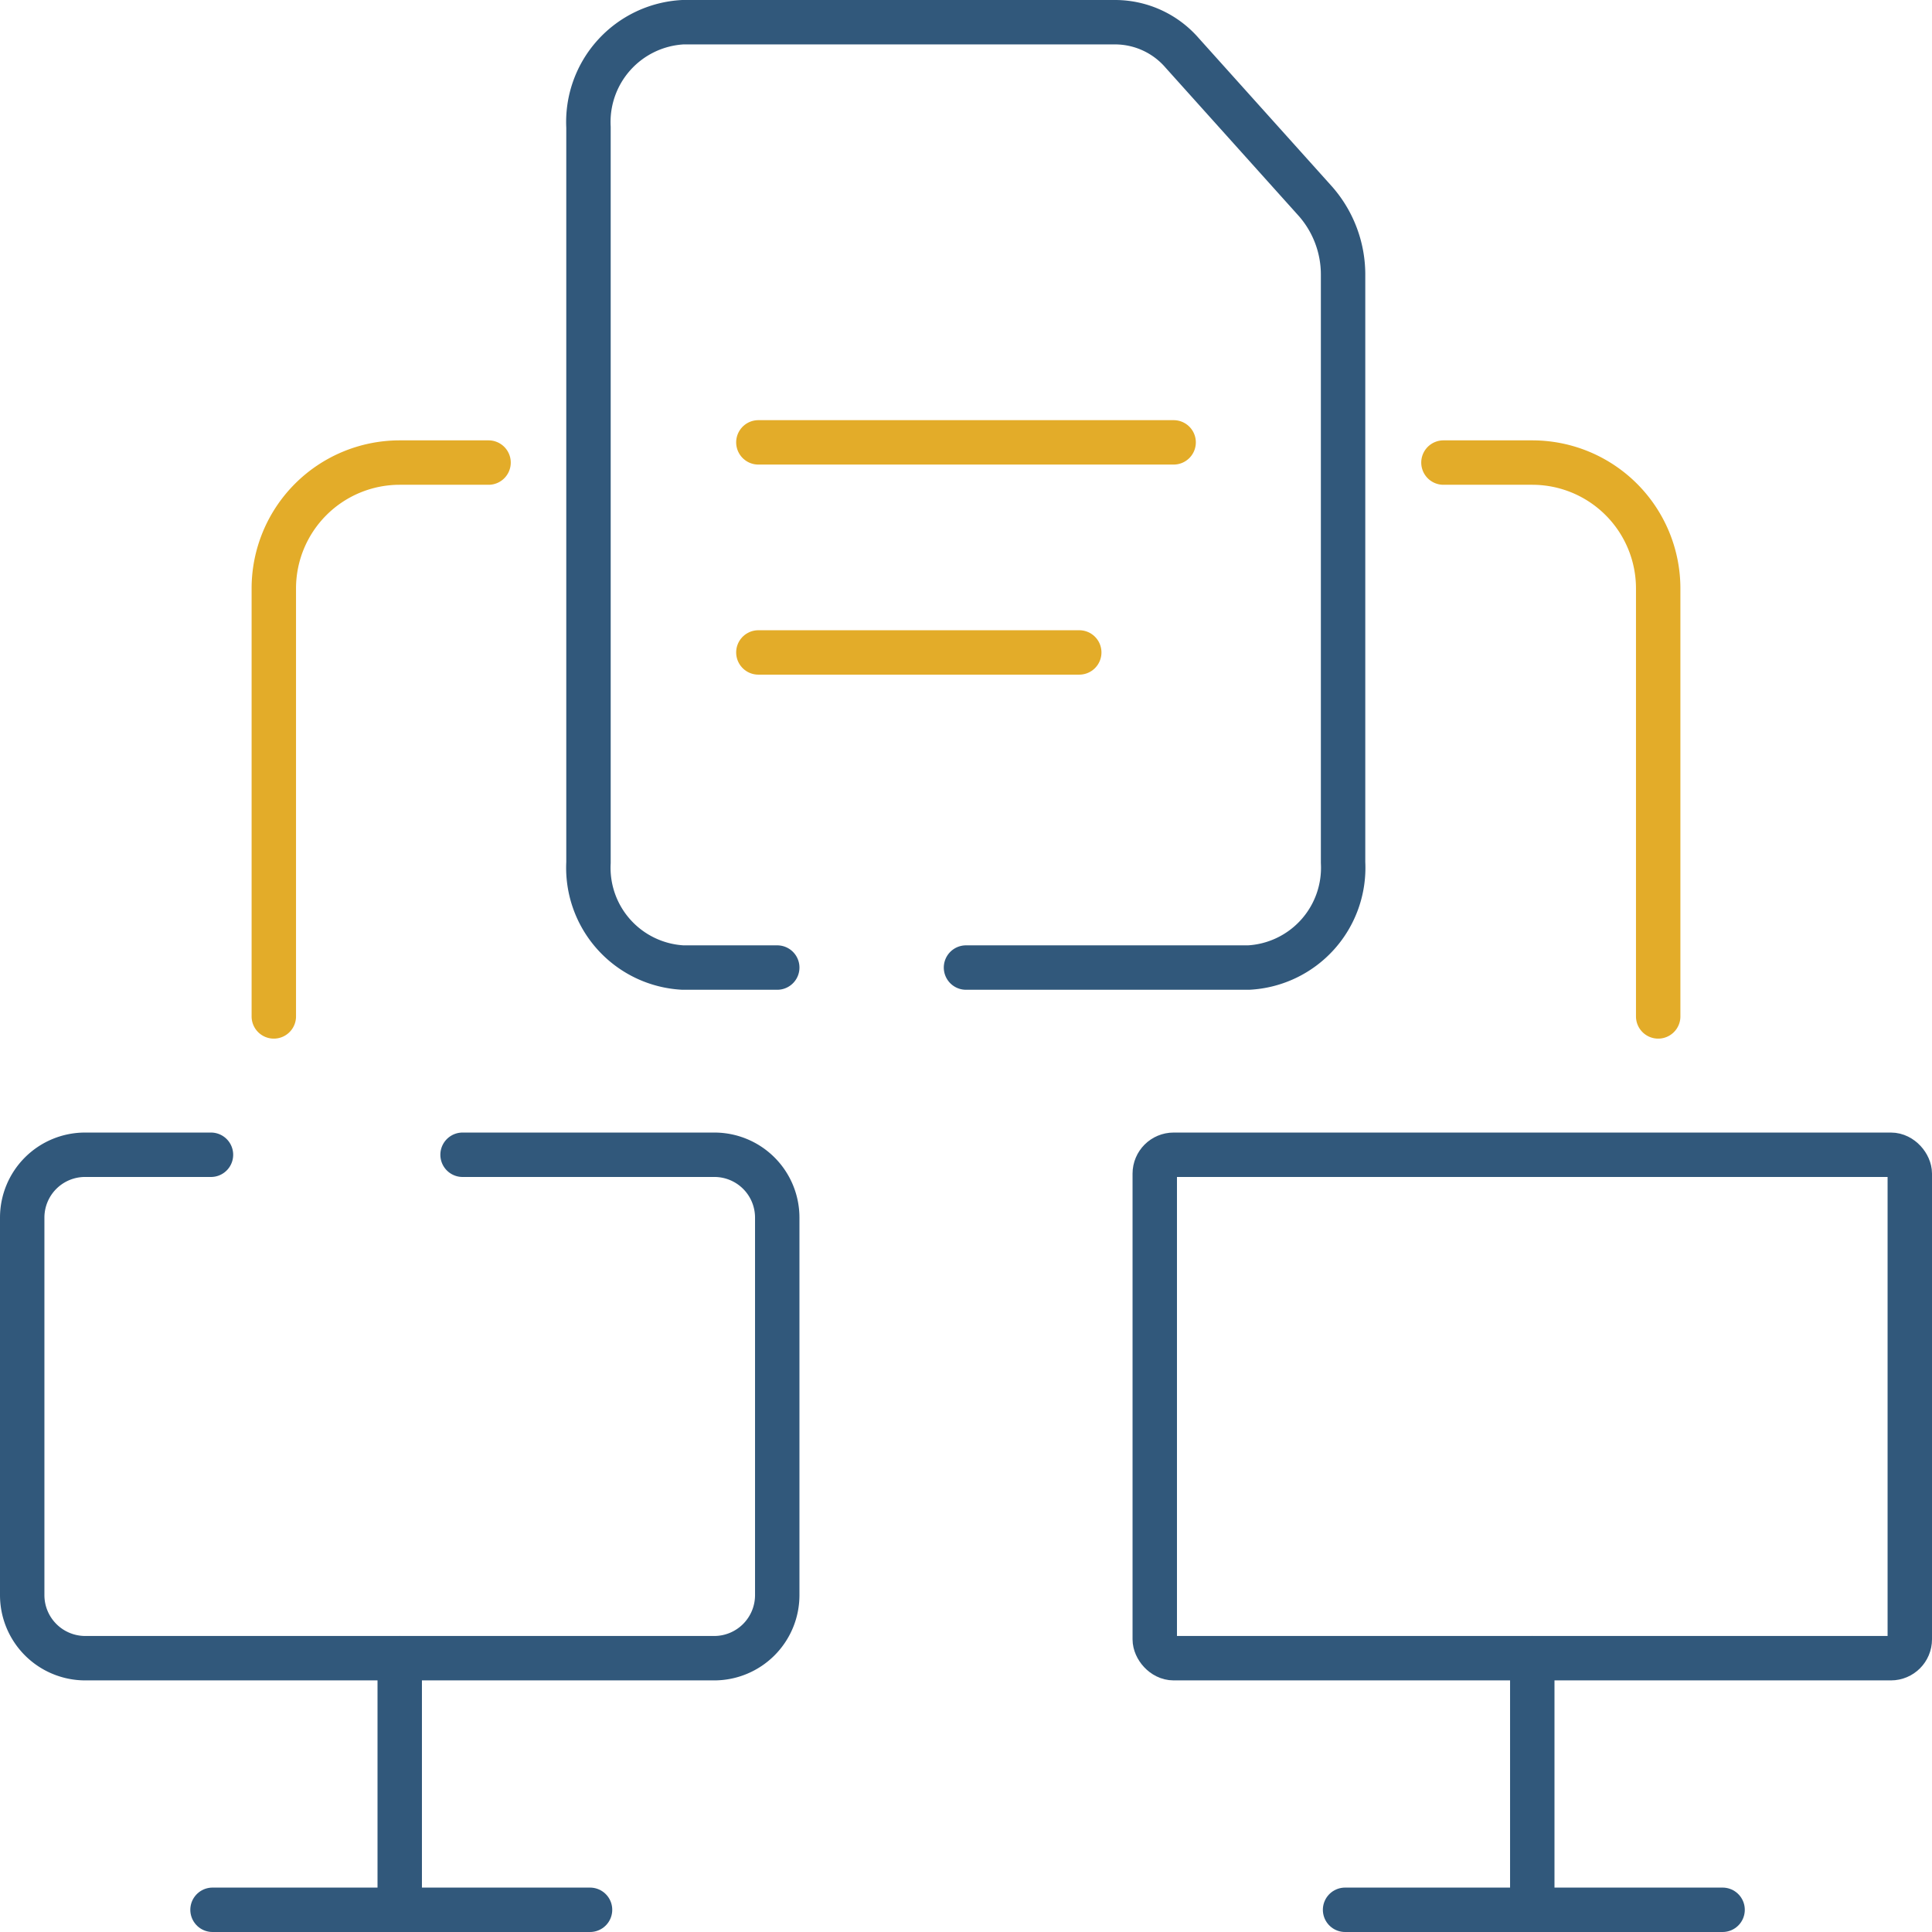
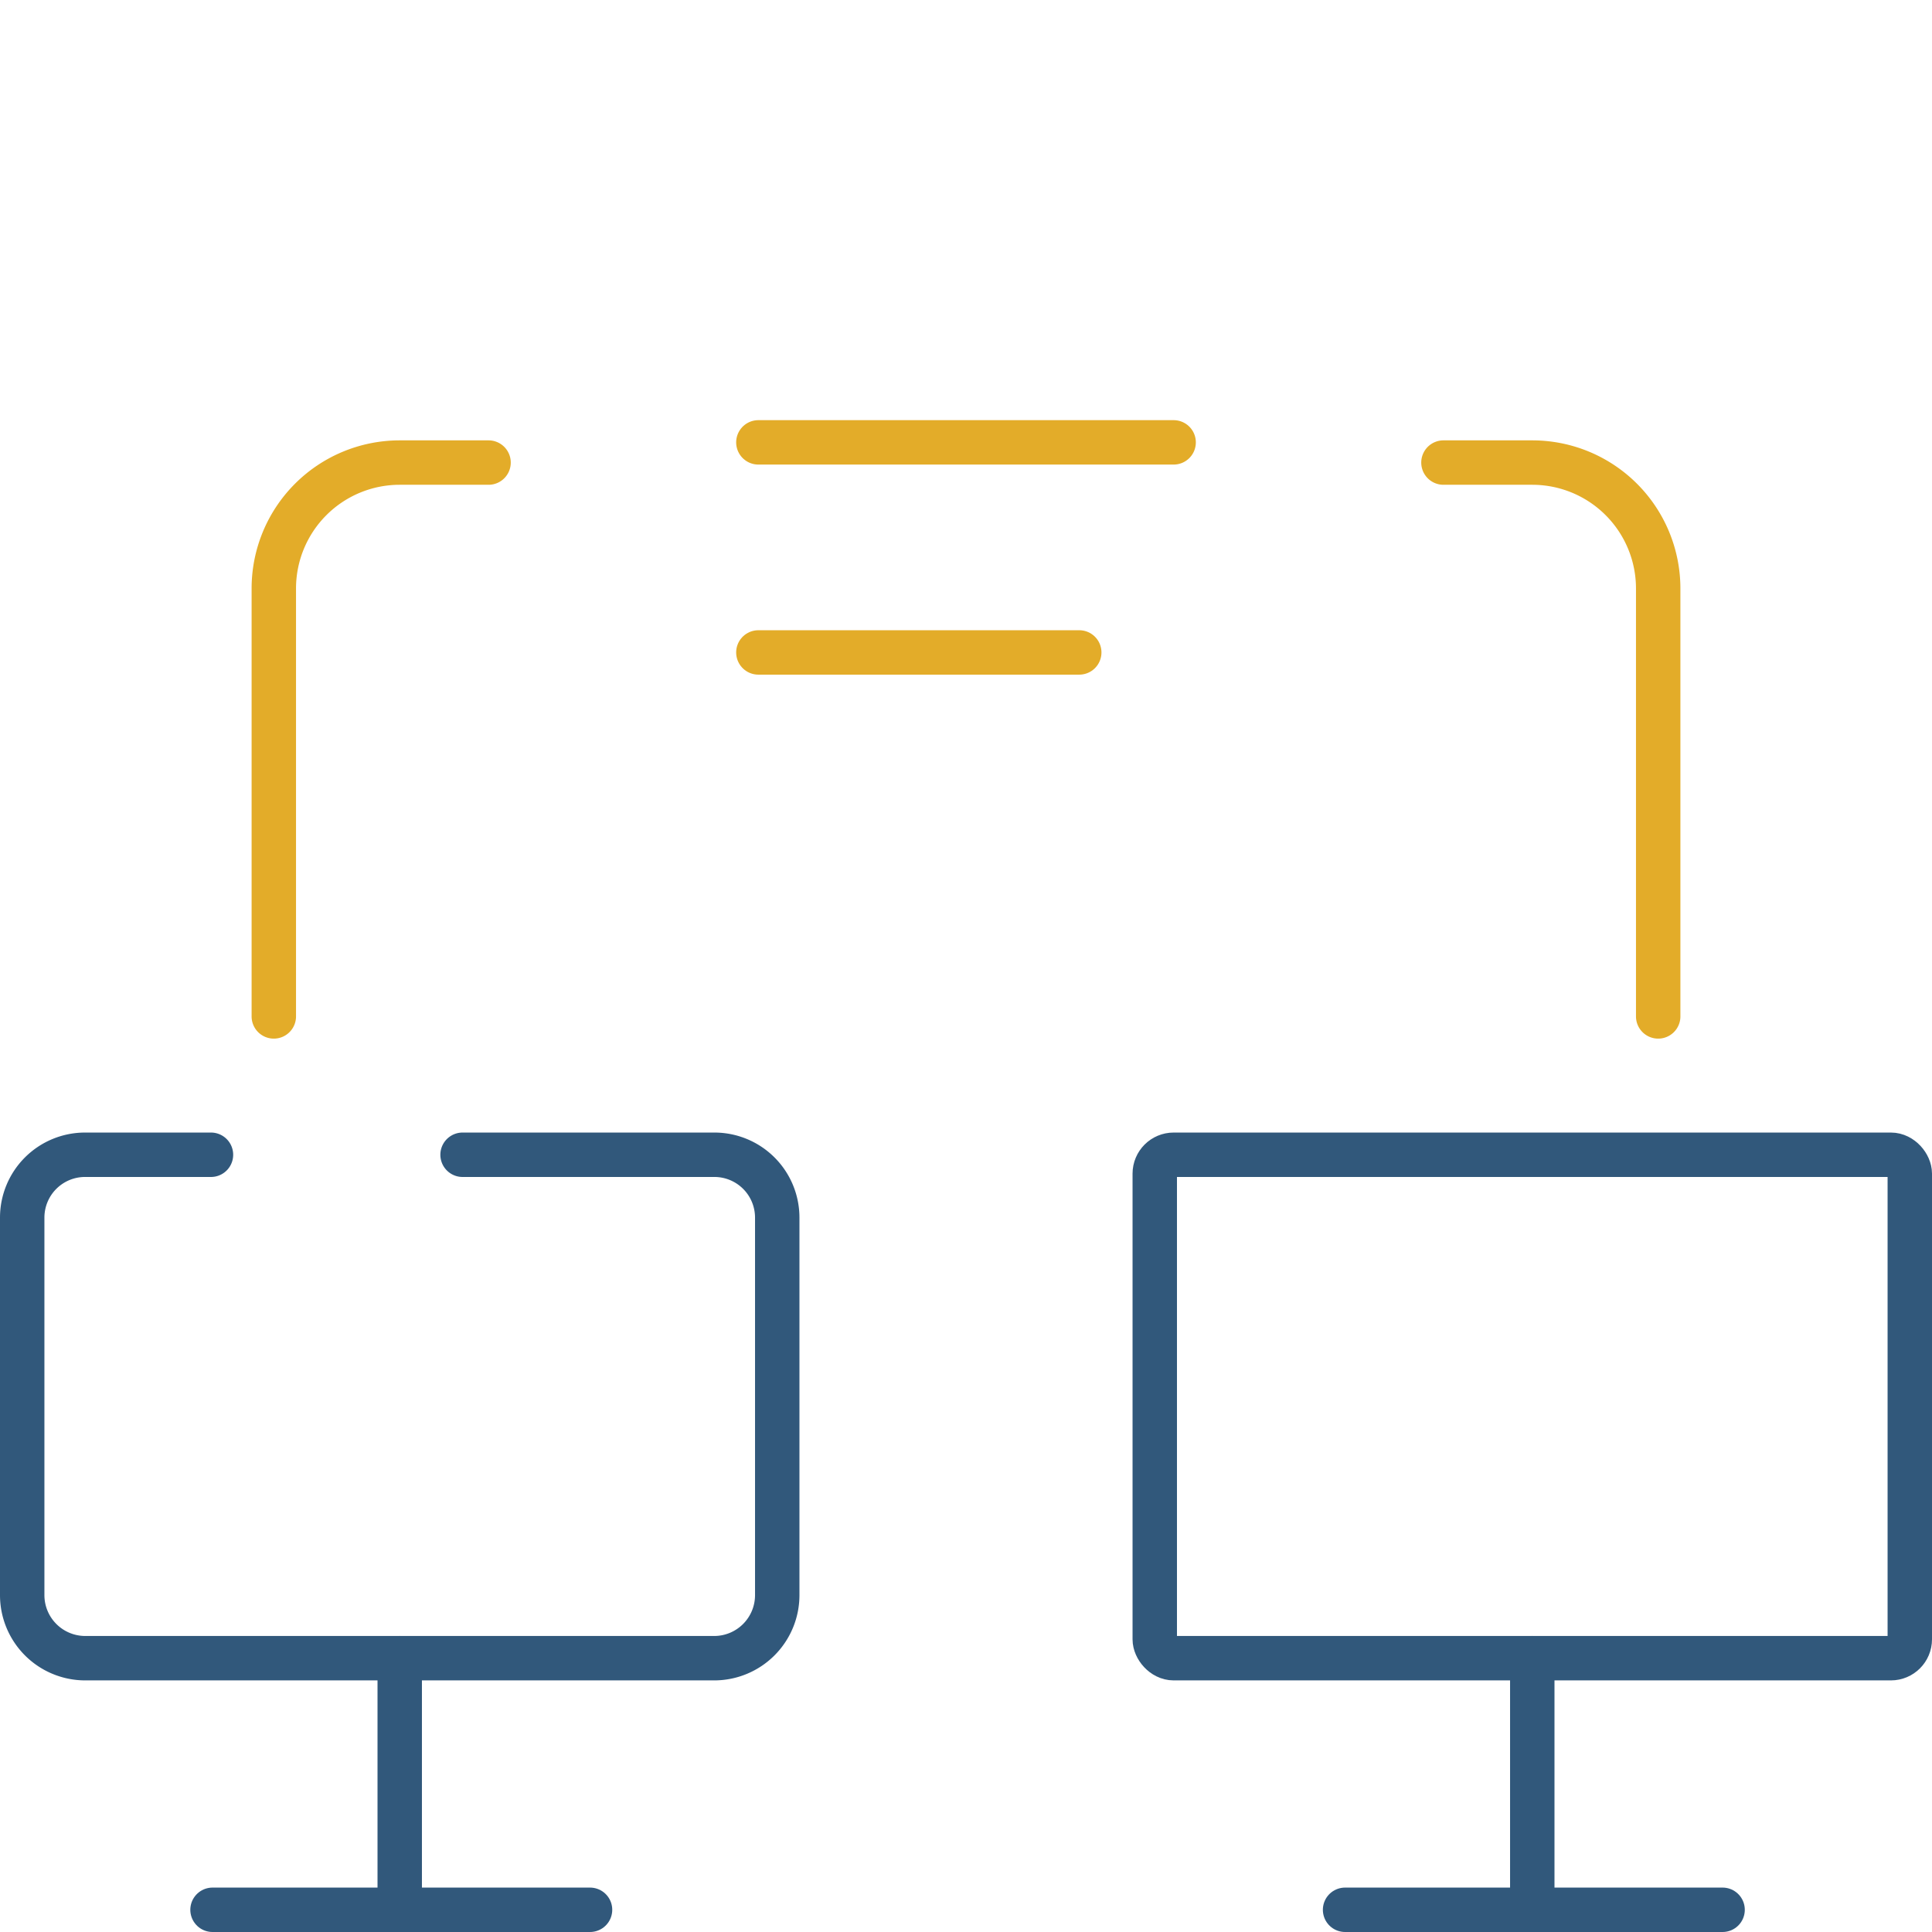
<svg xmlns="http://www.w3.org/2000/svg" id="Layer_1" data-name="Layer 1" viewBox="0 0 87 87">
  <g id="Group_1829" data-name="Group 1829">
    <line id="Line_208" data-name="Line 208" x1="34.15" y1="19.92" x2="52.85" y2="19.92" style="fill:none;stroke:#e3ac29;stroke-linecap:round;stroke-linejoin:round;stroke-width:2px" />
    <line id="Line_209" data-name="Line 209" x1="34.15" y1="29.38" x2="48.6" y2="29.38" style="fill:none;stroke:#e3ac29;stroke-linecap:round;stroke-linejoin:round;stroke-width:2px" />
    <g id="Group_1828" data-name="Group 1828">
      <g id="Group_1827" data-name="Group 1827">
-         <path id="Path_4739" data-name="Path 4739" d="M35,43.57H30.75a4.5,4.5,0,0,1-4.25-4.73V5.73A4.5,4.5,0,0,1,30.75,1H50.24a4,4,0,0,1,3,1.39l6,6.68a5,5,0,0,1,1.24,3.35V38.84a4.5,4.5,0,0,1-4.25,4.73H43.5" style="fill:none;stroke:#31587b;stroke-linecap:round;stroke-linejoin:round;stroke-width:2px" />
        <path id="Path_4740" data-name="Path 4740" d="M65,20.83h4a5.67,5.67,0,0,1,5.67,5.67h0V45.77" style="fill:none;stroke:#e3ac29;stroke-linecap:round;stroke-linejoin:round;stroke-width:2px" />
        <path id="Path_4741" data-name="Path 4741" d="M12.33,45.77V26.5A5.67,5.67,0,0,1,18,20.83h4" style="fill:none;stroke:#e3ac29;stroke-linecap:round;stroke-linejoin:round;stroke-width:2px" />
        <line id="Line_210" data-name="Line 210" x1="9.57" y1="86" x2="26.57" y2="86" style="fill:none;stroke:#31587b;stroke-linecap:round;stroke-linejoin:round;stroke-width:2px" />
        <line id="Line_211" data-name="Line 211" x1="60.57" y1="86" x2="77.57" y2="86" style="fill:none;stroke:#31587b;stroke-linecap:round;stroke-linejoin:round;stroke-width:2px" />
        <path id="Path_4742" data-name="Path 4742" d="M20.83,52H32.17A2.83,2.83,0,0,1,35,54.83v17a2.84,2.84,0,0,1-2.83,2.84H3.83A2.84,2.84,0,0,1,1,71.83v-17A2.83,2.83,0,0,1,3.83,52H9.5" style="fill:none;stroke:#31587b;stroke-linecap:round;stroke-linejoin:round;stroke-width:2px" />
        <line id="Line_212" data-name="Line 212" x1="18" y1="74.67" x2="18" y2="86" style="fill:none;stroke:#31587b;stroke-linecap:round;stroke-linejoin:round;stroke-width:2px" />
        <rect id="Rectangle_363" data-name="Rectangle 363" x="52" y="52" width="34" height="22.67" rx="0.85" style="fill:none;stroke:#31587b;stroke-linecap:round;stroke-linejoin:round;stroke-width:2px" />
        <line id="Line_213" data-name="Line 213" x1="69" y1="74.67" x2="69" y2="86" style="fill:none;stroke:#31587b;stroke-linecap:round;stroke-linejoin:round;stroke-width:2px" />
      </g>
    </g>
  </g>
</svg>